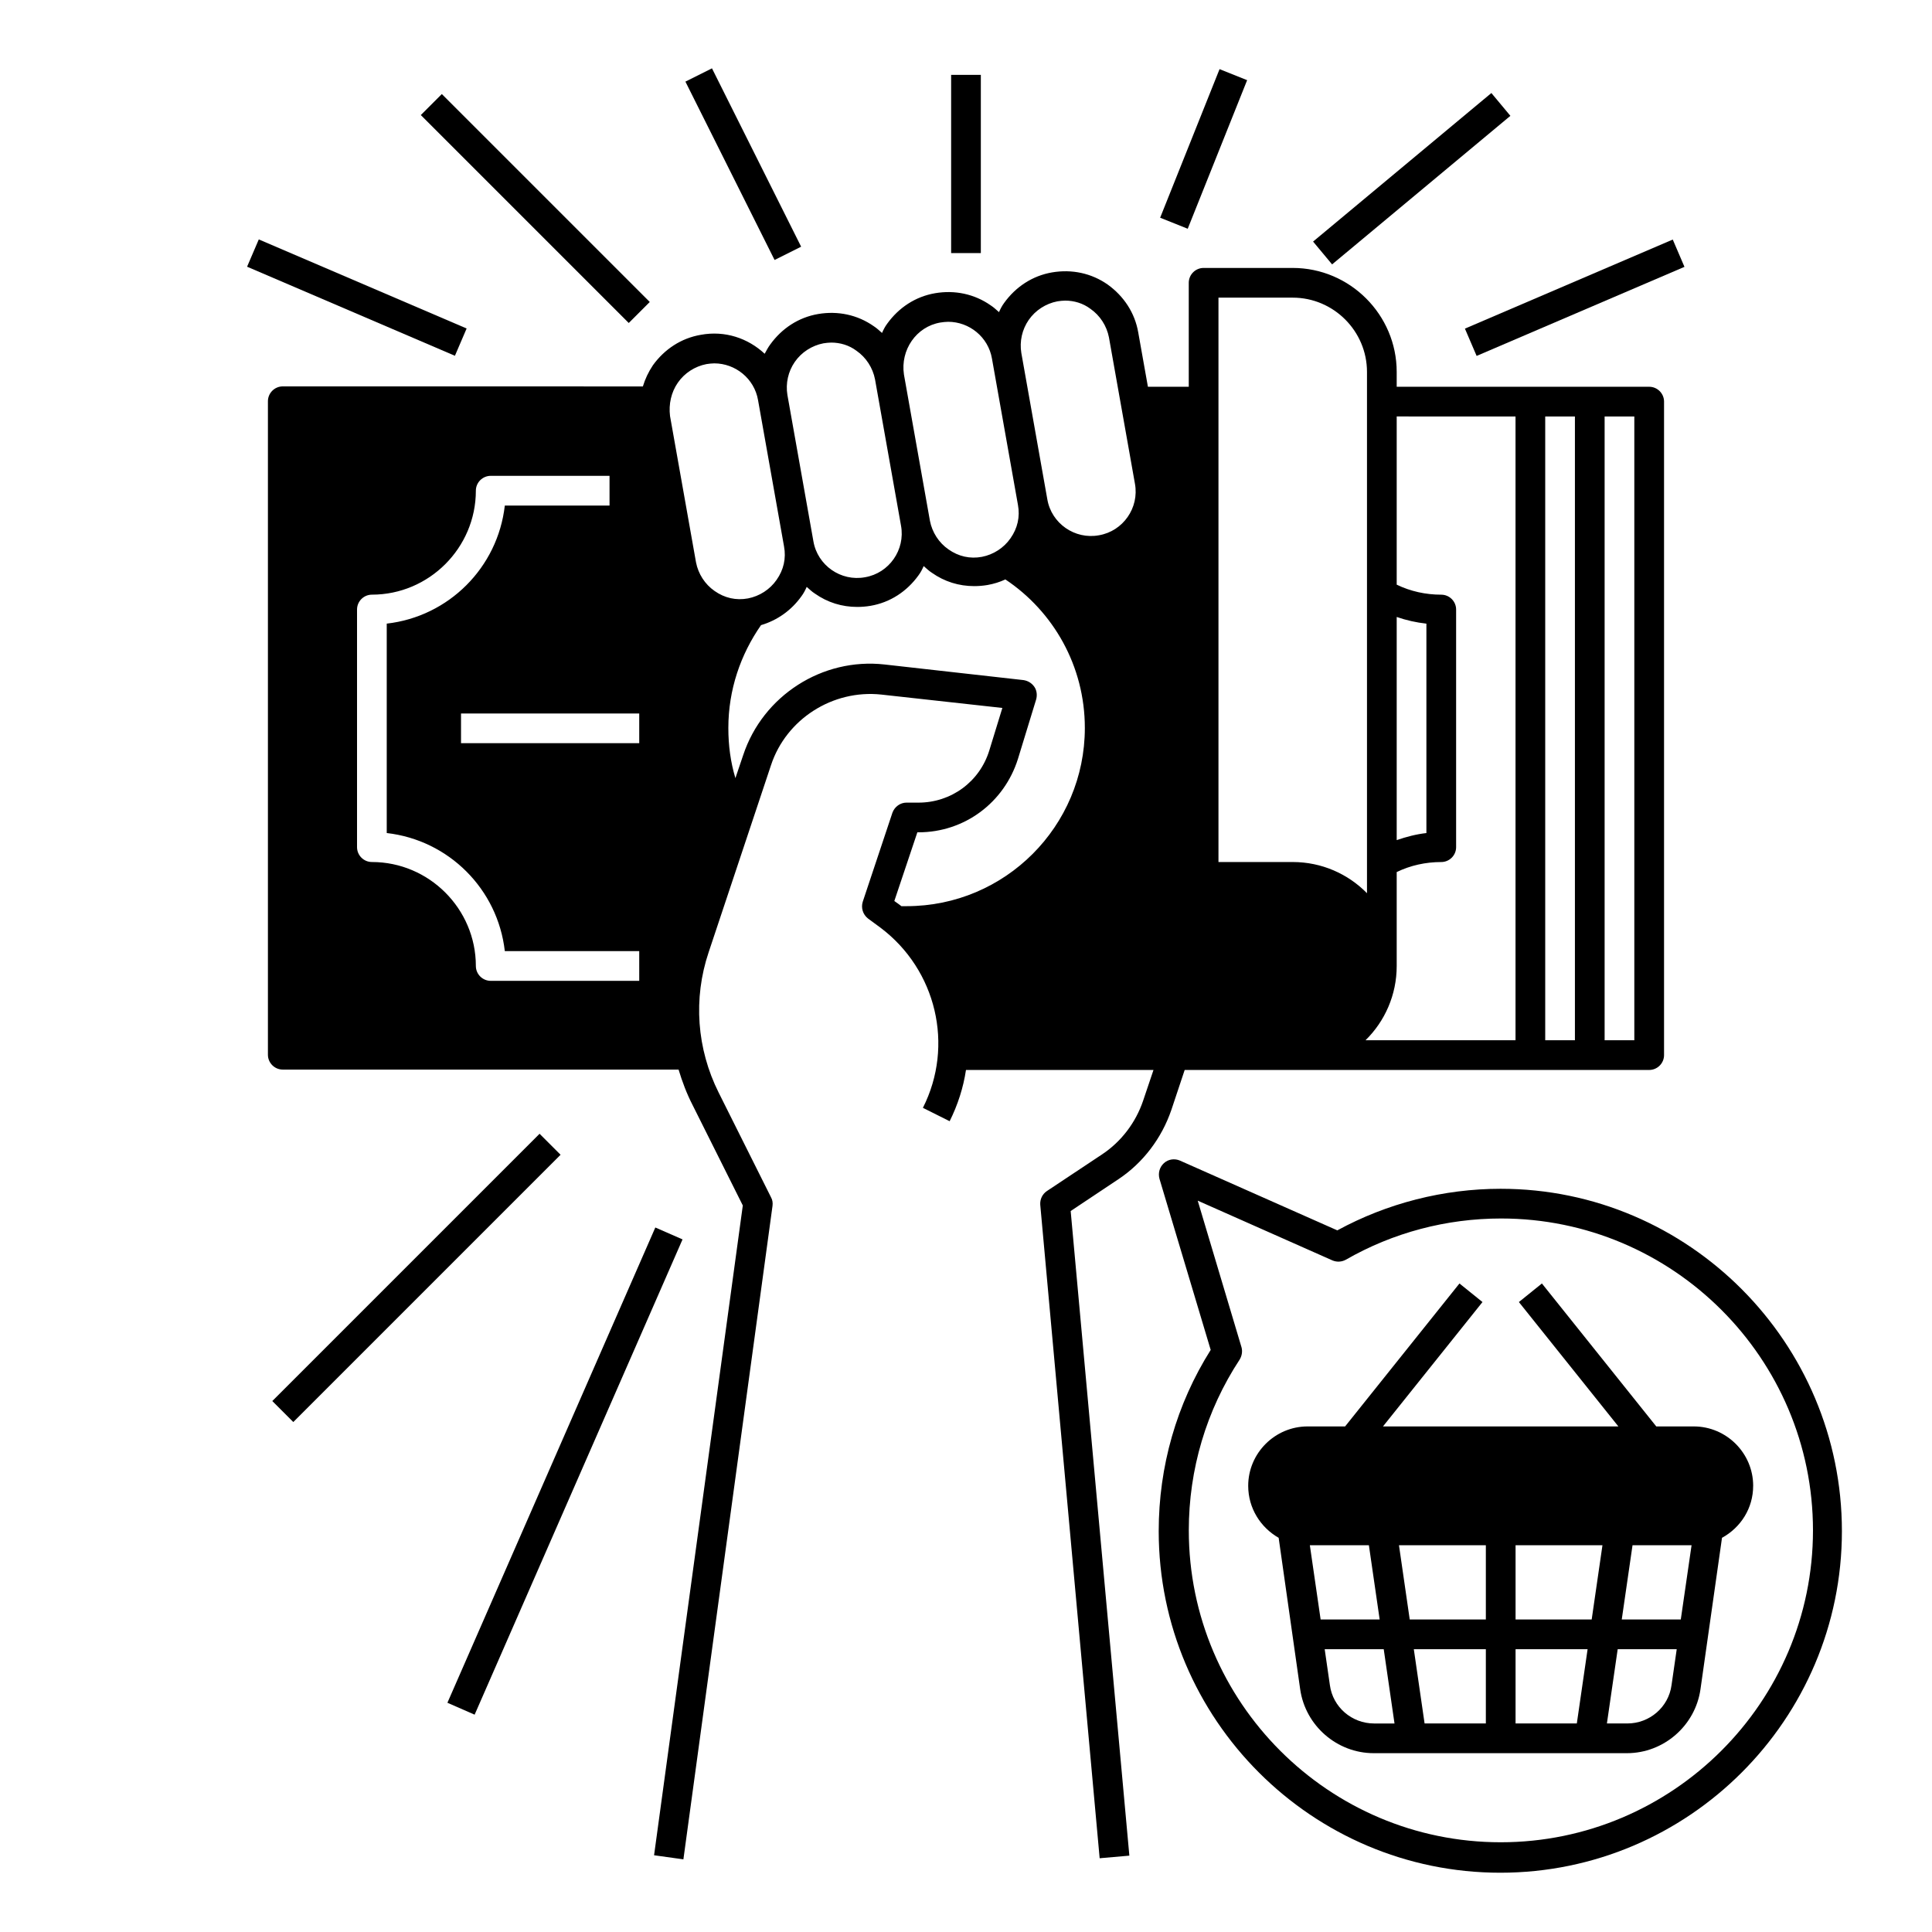
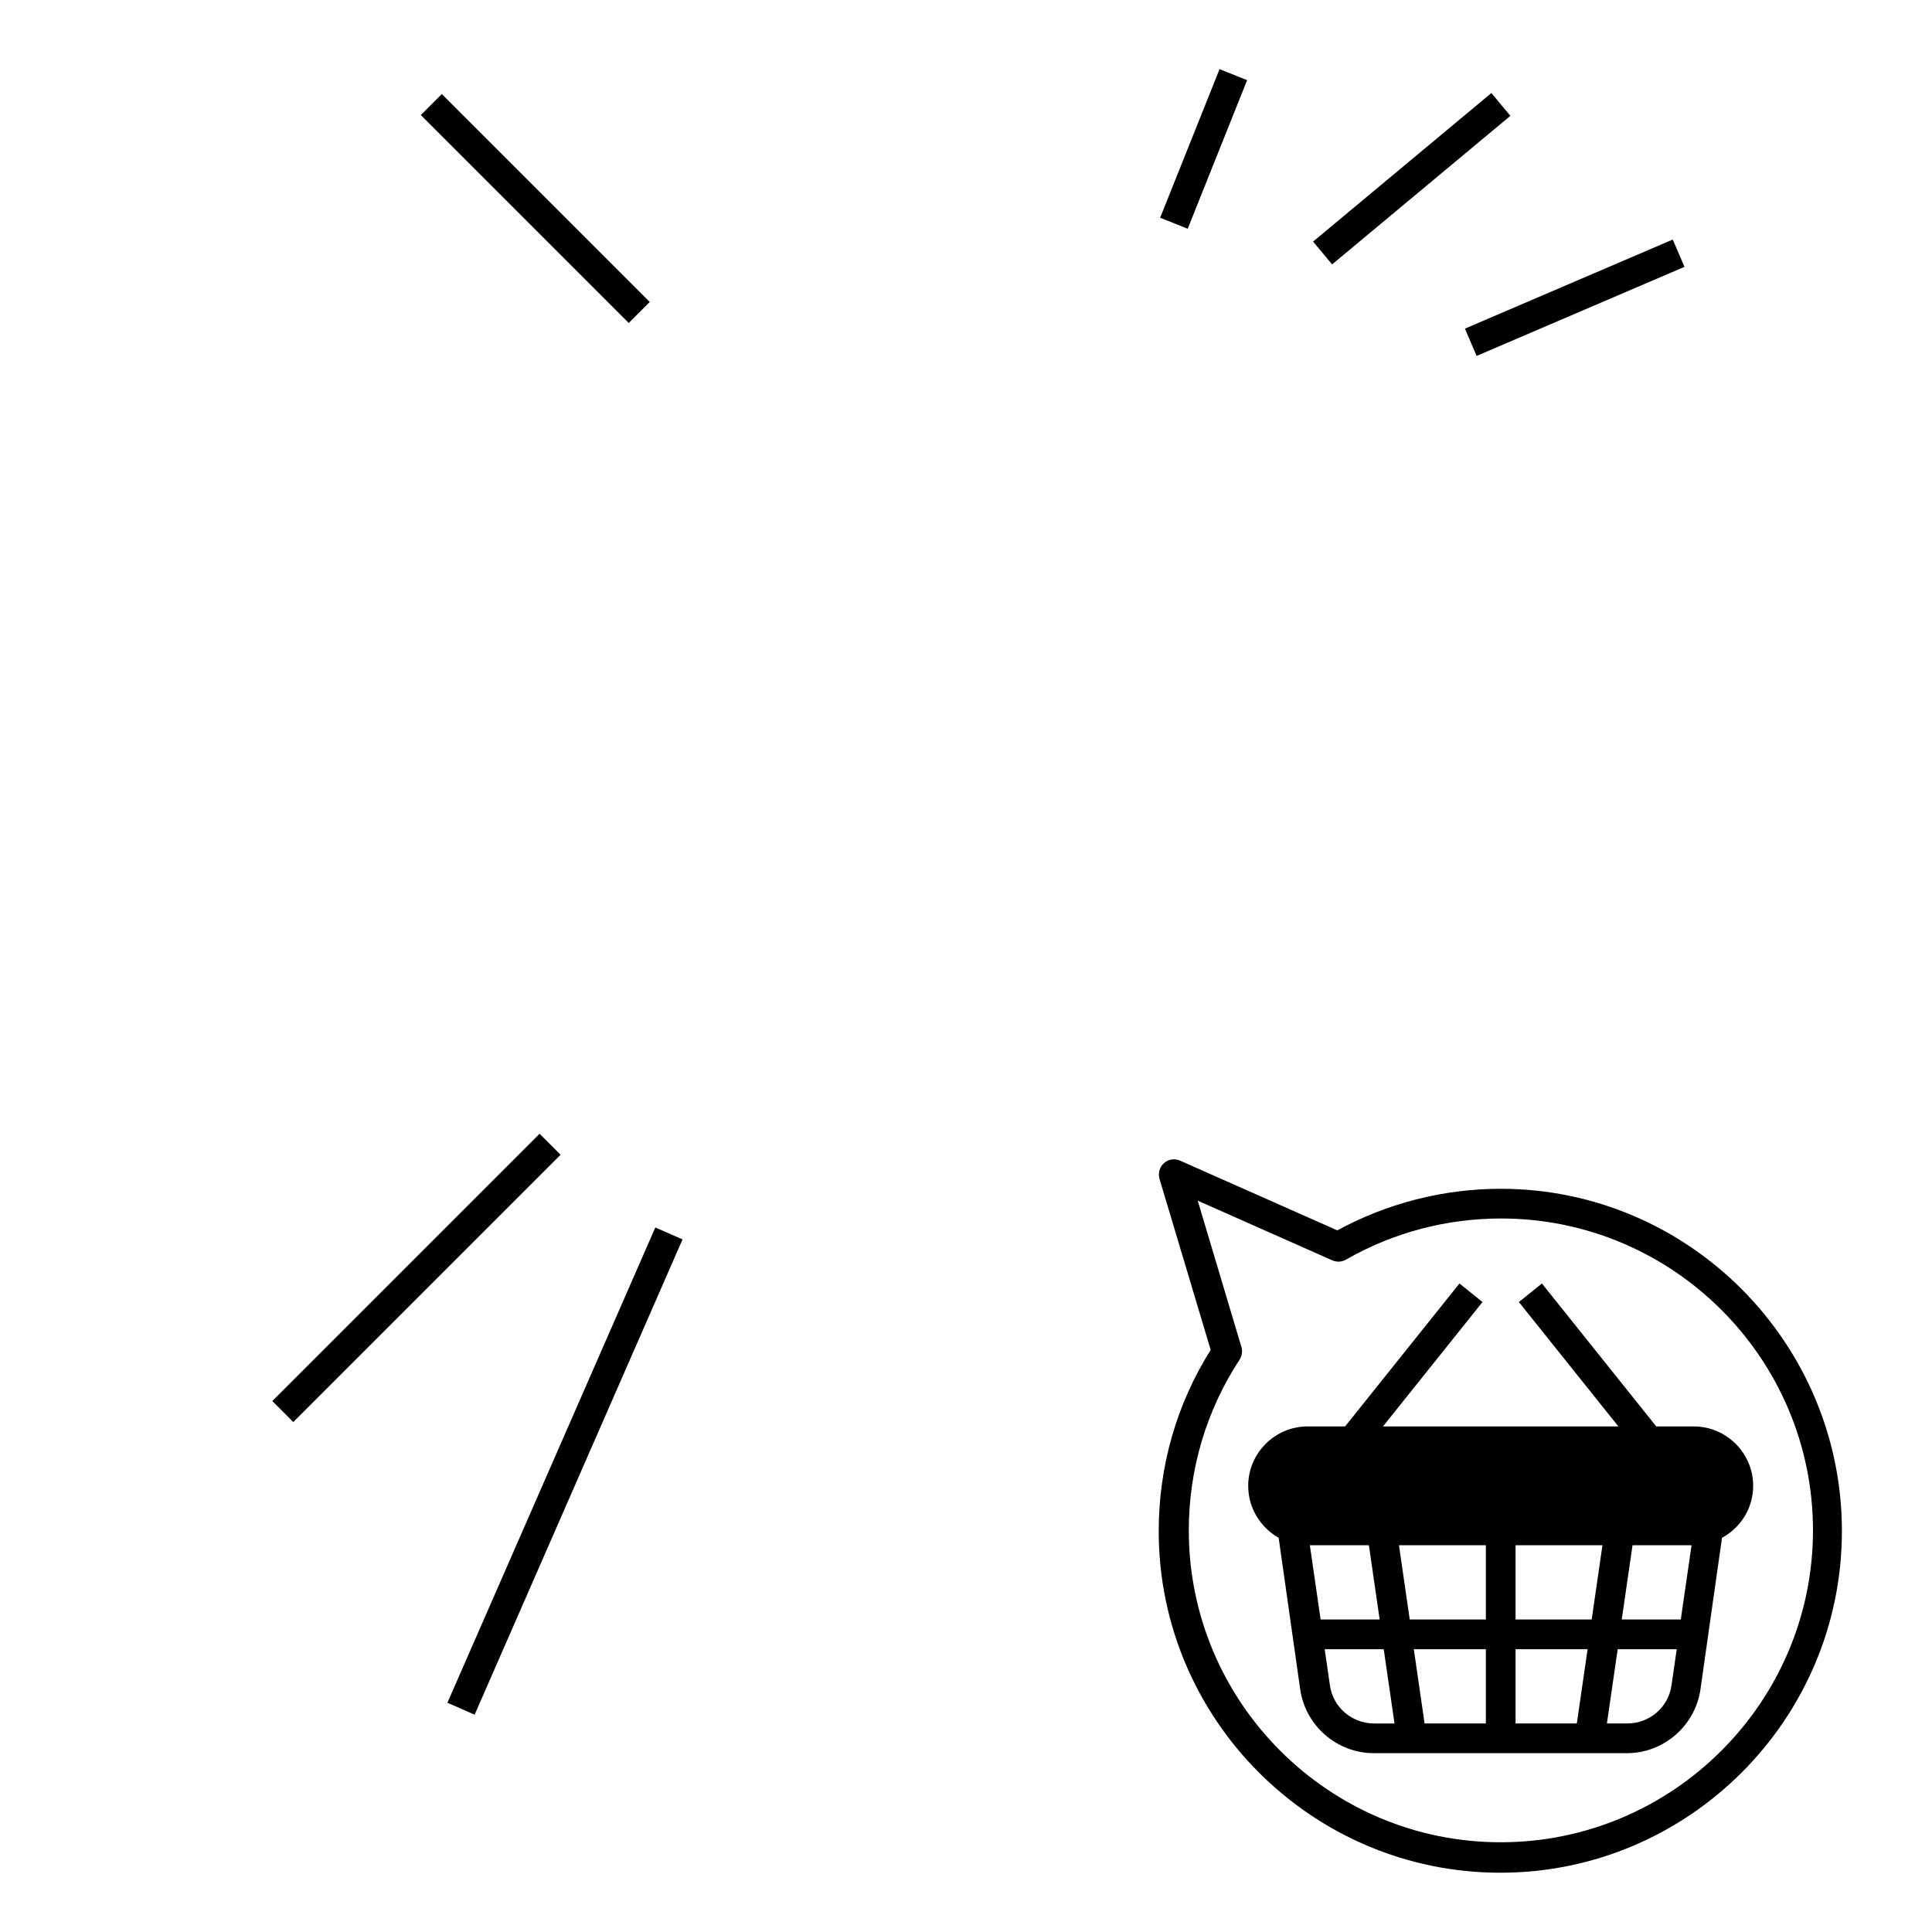
<svg xmlns="http://www.w3.org/2000/svg" fill="#000000" width="800px" height="800px" version="1.1" viewBox="144 144 512 512">
  <g>
-     <path d="m454.41 438.18 3.543-10.629h123.1c2.164 0 3.938-1.77 3.938-3.938v-173.18c0-2.164-1.77-3.938-3.938-3.938h-66.914v-3.938c0-15.152-12.398-27.551-27.551-27.551h-23.617c-2.164 0-3.938 1.77-3.938 3.938v27.551h-10.824l-2.559-14.367c-0.887-5.215-3.836-9.645-8.07-12.695-4.328-3.051-9.543-4.133-14.762-3.246-5.215 0.887-9.645 3.836-12.695 8.07-0.59 0.789-0.984 1.574-1.379 2.461-0.688-0.59-1.379-1.277-2.164-1.77-4.328-3.051-9.543-4.133-14.762-3.246-5.215 0.887-9.645 3.836-12.695 8.07-0.59 0.789-0.984 1.574-1.379 2.461-0.688-0.59-1.379-1.277-2.164-1.77-4.328-3.051-9.543-4.133-14.762-3.246-5.215 0.887-9.645 3.836-12.695 8.07-0.59 0.789-0.984 1.574-1.477 2.461-4.43-4.133-10.527-6.199-16.926-5.019-5.215 0.887-9.645 3.836-12.695 8.07-1.18 1.77-2.066 3.641-2.656 5.609l-95.43-0.012c-2.164 0-3.938 1.77-3.938 3.938v173.18c0 2.164 1.77 3.938 3.938 3.938h104.89c0.984 3.246 2.164 6.394 3.738 9.445l13.285 26.566-23.516 172.2 7.773 1.082 23.617-173.18c0.098-0.789 0-1.574-0.395-2.262l-13.875-27.75c-5.805-11.609-6.789-24.895-2.656-37.195l16.531-49.594c4.035-12.203 16.336-20.074 29.227-18.695l32.078 3.543-3.445 11.219c-2.559 8.363-10.137 13.875-18.793 13.875l-3.152-0.004c-1.672 0-3.148 1.082-3.738 2.656l-7.871 23.617c-0.492 1.574 0 3.344 1.379 4.43l3.344 2.461c14.762 11.121 19.582 31.191 11.219 47.723l7.086 3.543c2.164-4.328 3.641-8.953 4.328-13.578h49.691l-2.754 8.168c-1.969 5.805-5.805 10.824-10.824 14.168l-14.66 9.742c-1.18 0.789-1.871 2.164-1.77 3.641l15.742 173.18 7.871-0.688-15.551-170.83 12.695-8.461c6.492-4.328 11.414-10.824 13.973-18.301zm99.09-18.5v-165.31h7.871v165.31zm23.613 0h-7.871v-165.31h7.871zm-31.484-165.31v165.31h-39.754c5.117-5.019 8.266-12.004 8.266-19.68v-24.895c3.641-1.77 7.676-2.656 11.809-2.656 2.164 0 3.938-1.77 3.938-3.938v-62.977c0-2.164-1.77-3.938-3.938-3.938-4.133 0-8.168-0.887-11.809-2.656v-44.574zm-31.488 112.27v-59.137c2.559 0.887 5.215 1.477 7.871 1.77v55.496c-2.656 0.297-5.312 0.984-7.871 1.871zm-47.234-143.76h19.68c10.824 0 19.68 8.855 19.68 19.68v138.15c-5.019-5.117-12.004-8.266-19.68-8.266h-19.68zm-50.281 5.902c1.77-2.559 4.527-4.328 7.578-4.922 0.688-0.098 1.379-0.195 2.066-0.195 2.363 0 4.723 0.688 6.691 2.164 2.559 1.77 4.328 4.527 4.922 7.578l6.887 38.77c1.18 6.394-3.148 12.594-9.543 13.676-6.394 1.18-12.594-3.148-13.676-9.543l-6.887-38.77c-0.5-3.051 0.188-6.199 1.961-8.758zm-23.422 0.691c0.688-0.098 1.379-0.195 2.066-0.195 5.609 0 10.629 4.035 11.609 9.742l6.887 38.77c0.59 3.148-0.098 6.199-1.969 8.855-1.77 2.559-4.527 4.328-7.578 4.922-3.148 0.59-6.199-0.098-8.855-1.969-2.559-1.77-4.328-4.527-4.922-7.578l-6.887-38.77c-0.977-6.496 3.254-12.695 9.648-13.777zm-38.57 10.43c1.77-2.559 4.527-4.328 7.578-4.922 0.688-0.098 1.379-0.195 2.066-0.195 2.363 0 4.723 0.688 6.691 2.164 2.559 1.77 4.328 4.527 4.922 7.578l6.887 38.77c1.18 6.394-3.148 12.594-9.543 13.676-6.394 1.18-12.594-3.148-13.676-9.543l-6.887-38.77c-0.5-3.051 0.188-6.199 1.961-8.758zm-30.996 5.508c1.77-2.559 4.527-4.328 7.578-4.922 0.688-0.098 1.379-0.195 2.066-0.195 5.609 0 10.629 4.035 11.609 9.742l6.887 38.77c0.59 3.148-0.098 6.199-1.969 8.855-1.77 2.559-4.527 4.328-7.578 4.922-3.148 0.59-6.199-0.098-8.855-1.969-2.559-1.77-4.328-4.527-4.922-7.578l-6.887-38.77c-0.391-3.148 0.297-6.297 2.07-8.855zm-10.234 158.52h-39.359c-2.164 0-3.938-1.77-3.938-3.938 0-15.152-12.398-27.551-27.551-27.551-2.164 0-3.938-1.77-3.938-3.938v-62.977c0-2.164 1.77-3.938 3.938-3.938 15.152 0 27.551-12.398 27.551-27.551 0-2.164 1.77-3.938 3.938-3.938h31.488v7.871h-27.75c-1.871 16.434-14.859 29.422-31.293 31.293v55.496c16.434 1.871 29.422 14.859 31.293 31.293l35.621 0.004zm0-62.977h-47.23v-7.871h47.23zm67.602 41.82 6.102-18.203h0.297c12.203 0 22.73-7.871 26.371-19.484l4.82-15.742c0.297-1.082 0.195-2.363-0.492-3.344-0.688-0.984-1.672-1.574-2.856-1.77l-36.801-4.133c-16.531-1.871-32.273 8.266-37.492 24.008l-2.066 6.102c-1.277-4.231-1.871-8.66-1.871-13.285 0-10.137 3.246-19.484 8.66-27.258 4.328-1.277 8.07-3.938 10.727-7.676 0.59-0.789 0.984-1.574 1.379-2.461 0.688 0.59 1.379 1.277 2.164 1.77 3.344 2.363 7.184 3.543 11.219 3.543 1.18 0 2.363-0.098 3.543-0.297 5.215-0.887 9.645-3.836 12.695-8.07 0.59-0.789 0.984-1.574 1.379-2.461 0.688 0.59 1.379 1.277 2.164 1.77 3.344 2.363 7.184 3.543 11.219 3.543 1.18 0 2.363-0.098 3.543-0.297 1.672-0.297 3.246-0.789 4.723-1.477 12.695 8.461 21.059 22.926 21.059 39.359 0 26.074-21.156 47.23-47.23 47.23h-1.379c-0.297-0.195-0.492-0.395-0.789-0.59z" />
    <path d="m491.98 208.02 47.25-39.367 5.039 6.047-47.25 39.367z" />
    <path d="m451.45 201.7 15.746-39.379 7.309 2.922-15.746 39.379z" />
-     <path d="m396.06 163.84h7.871v47.23h-7.871z" />
    <path d="m532.22 231.09 55.078-23.605 3.102 7.234-55.078 23.605z" />
    <path d="m255.52 174.49 5.566-5.566 55.105 55.105-5.566 5.566z" />
-     <path d="m325.64 165.63 7.039-3.519 23.629 47.262-7.039 3.519z" />
-     <path d="m209.48 214.68 3.102-7.234 55.078 23.605-3.102 7.234z" />
    <path d="m216.16 515.29 70.832-70.832 5.566 5.566-70.832 70.832z" />
    <path d="m262.57 595.25 55.098-125.95 7.211 3.156-55.098 125.95z" />
    <path d="m541.7 459.04c-15.152 0-30.109 3.836-43.297 11.02l-41.723-18.5c-1.379-0.59-3.051-0.395-4.231 0.688-1.18 1.082-1.574 2.656-1.18 4.133l13.578 45.363c-9.055 14.367-13.777 30.898-13.777 48.02 0 49.891 40.641 90.527 90.527 90.527 49.891 0 90.527-40.641 90.527-90.527 0.004-49.887-40.539-90.723-90.426-90.723zm0 173.18c-45.559 0-82.656-37.098-82.656-82.656 0-16.137 4.625-31.785 13.48-45.266 0.59-0.984 0.789-2.164 0.492-3.246l-11.609-38.867 35.719 15.844c1.18 0.492 2.461 0.395 3.543-0.195 12.496-7.184 26.668-10.922 41.133-10.922 45.559 0 82.656 37.098 82.656 82.656-0.004 45.555-37.199 82.652-82.758 82.652z" />
    <path d="m608.61 537.76c0-8.66-7.086-15.742-15.742-15.742h-9.938l-30.309-37.883-6.102 4.922 26.371 32.965h-62.387l26.371-32.965-6.102-4.922-30.305 37.883h-9.938c-8.66 0-15.742 7.086-15.742 15.742 0 5.902 3.246 11.02 8.07 13.777l5.707 40.148c1.379 9.645 9.742 16.926 19.484 16.926h67.109c9.742 0 18.105-7.281 19.484-16.926l5.707-40.148c5.012-2.754 8.258-7.871 8.258-13.777zm-101.84 15.746 2.856 19.68h-15.645l-2.856-19.68zm7.973 0h23.023v19.68h-20.172zm23.023 27.551v19.68h-16.234l-2.856-19.68zm7.875 0h19.09l-2.856 19.68h-16.234zm0-7.871v-19.68h23.027l-2.856 19.68zm30.996-19.68h15.645l-2.856 19.68h-15.645zm-80.199 37.098-1.379-9.543h15.645l2.856 19.68h-5.41c-5.902-0.004-10.922-4.332-11.711-10.137zm78.82 10.133h-5.41l2.856-19.68h15.645l-1.379 9.543c-0.789 5.809-5.809 10.137-11.711 10.137z" />
  </g>
</svg>